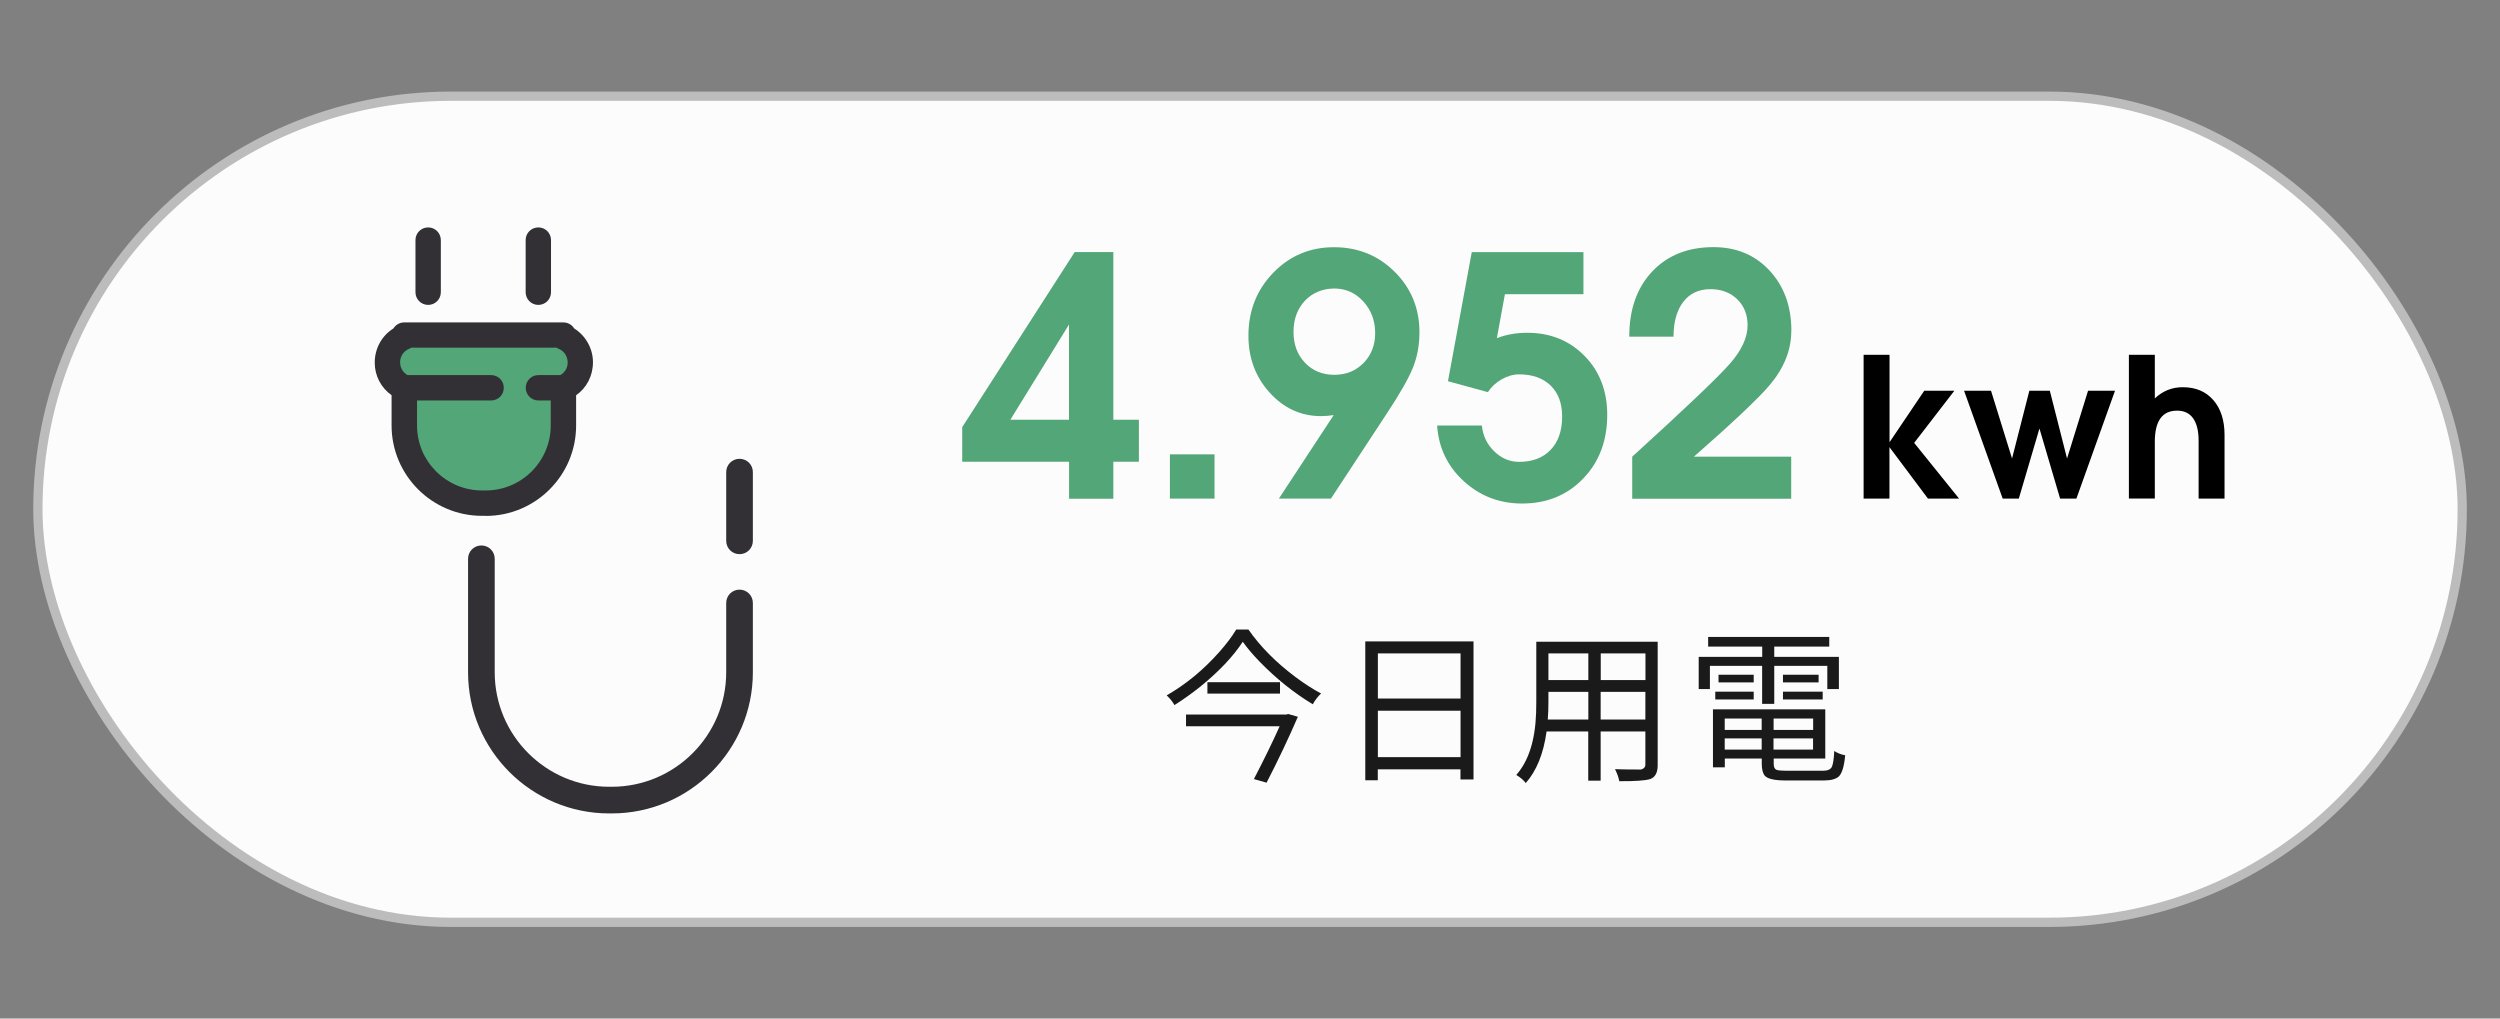
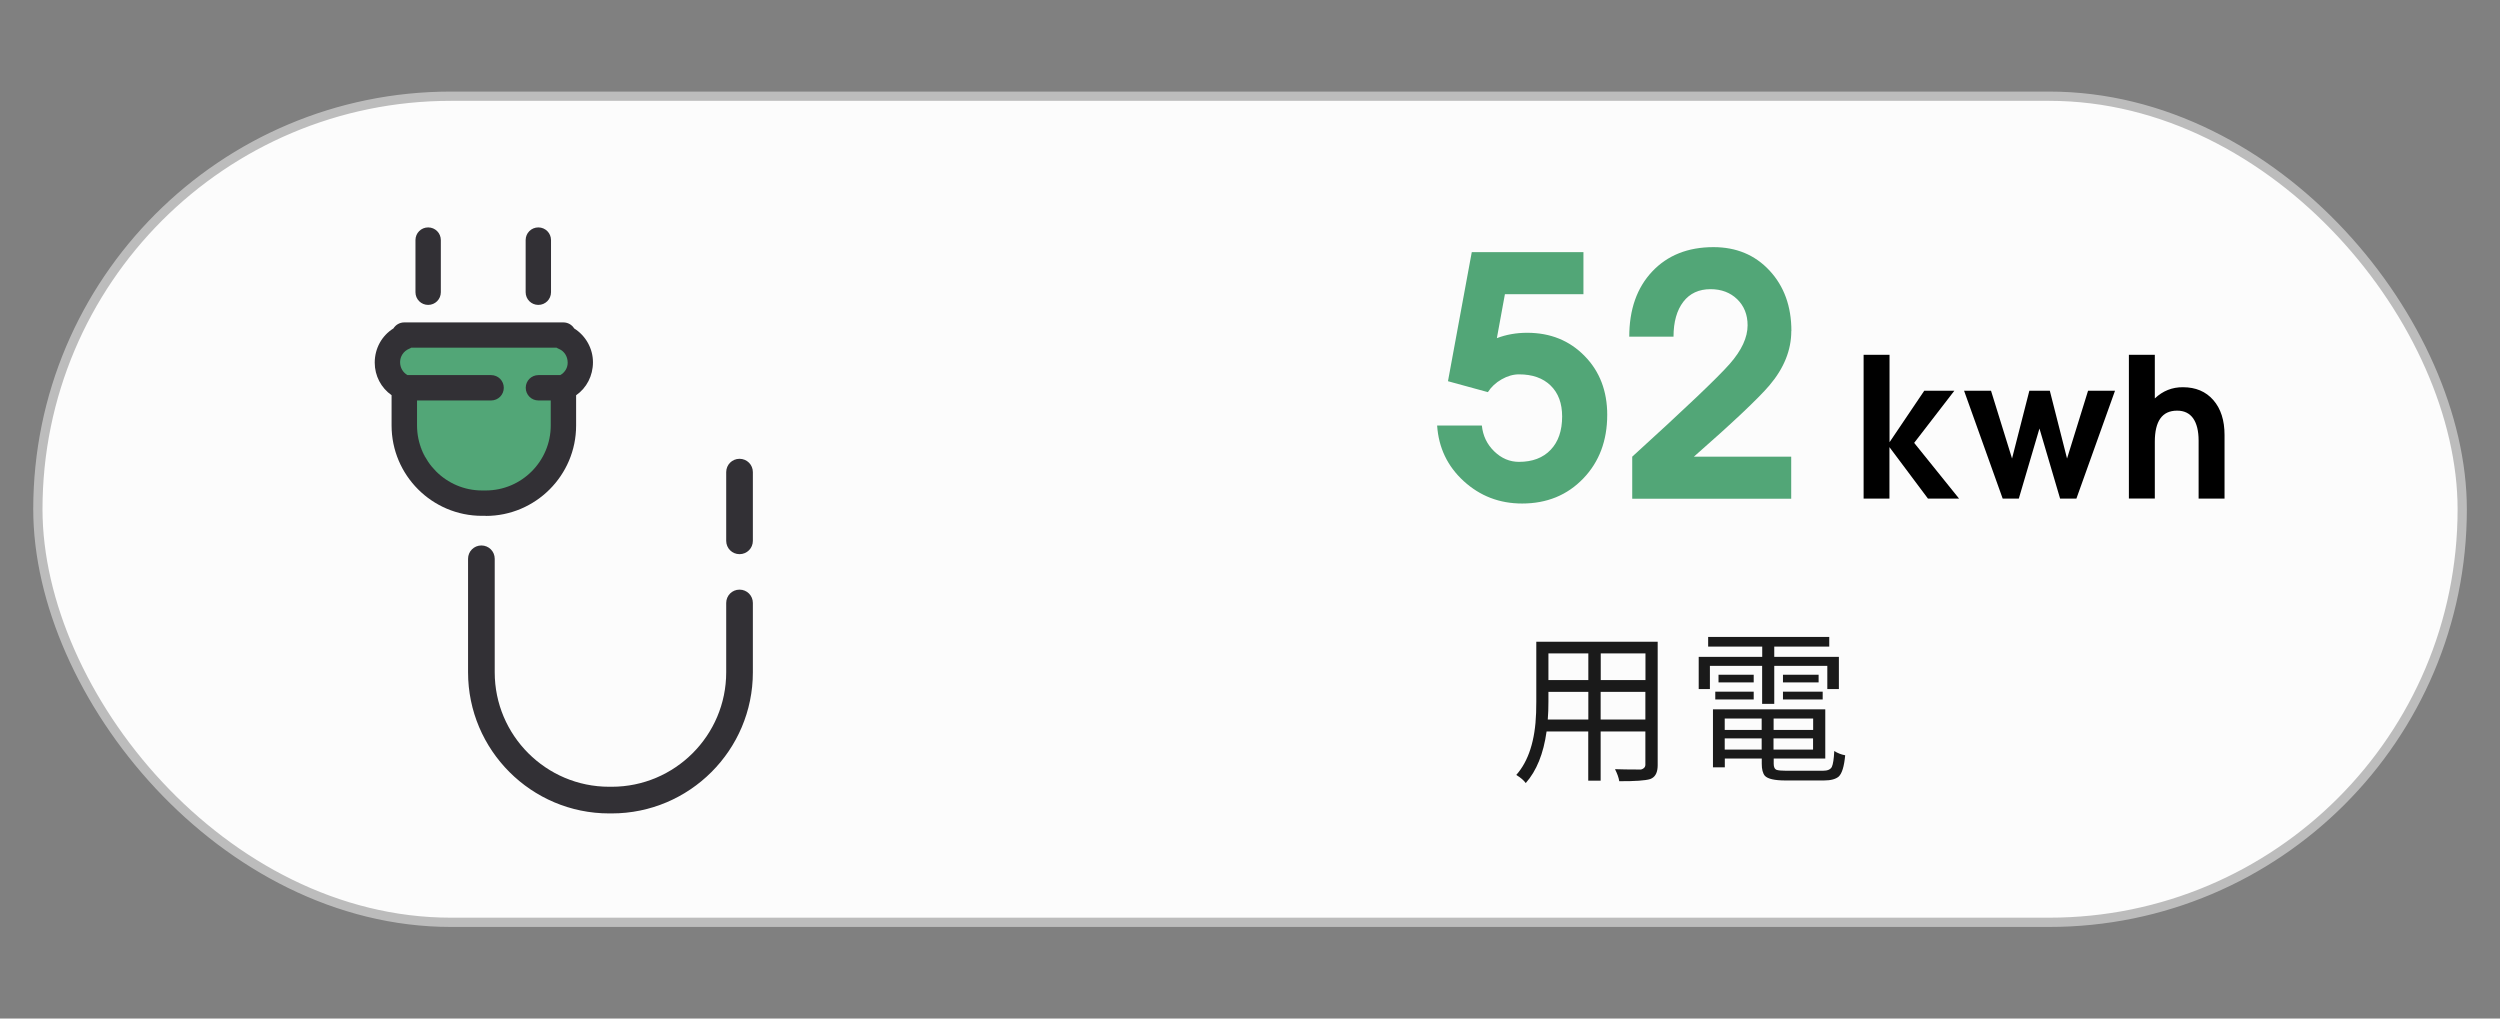
<svg xmlns="http://www.w3.org/2000/svg" viewBox="0 0 270 110">
  <rect x="0" y="0" width="270" height="110" fill="#808080" stroke="none" />
  <defs>
    <style>
      .cls-1 {
        fill: #323035;
      }

      .cls-2 {
        fill: #fcfcfc;
        stroke: #bcbcbc;
        stroke-miterlimit: 10;
      }

      .cls-3 {
        fill: #1a1a1a;
      }

      .cls-4 {
        fill: #52a677;
      }
    </style>
  </defs>
  <g id="_圖層_5" data-name="圖層 5">
    <rect class="cls-2" x="4.09" y="10.39" width="261.83" height="89.22" rx="44.61" ry="44.61" />
  </g>
  <g id="_圖層_1_拷貝_2" data-name="圖層 1 拷貝 2">
    <g>
-       <path class="cls-3" d="M133.51,67.99h1.32c1.28,1.84,2.98,3.56,5.11,5.15.94.7,1.85,1.29,2.74,1.76-.33.29-.63.68-.9,1.16-2.04-1.23-3.95-2.76-5.73-4.59-.74-.76-1.35-1.48-1.83-2.16-1.04,1.59-2.57,3.21-4.59,4.85-.94.75-1.87,1.41-2.79,1.99-.19-.35-.47-.7-.84-1.05,2.06-1.18,3.96-2.74,5.68-4.68.76-.86,1.37-1.66,1.83-2.43ZM138.89,77.18l.23-.07,1.05.3c-1,2.31-2.12,4.68-3.38,7.12l-1.37-.39c1.1-2.12,2.03-4.02,2.78-5.7h-10.11v-1.27h10.79ZM130.4,73.68h7.84v1.23h-7.84v-1.23Z" />
-       <path class="cls-3" d="M147.45,69.27h11.69v14.91h-1.41v-1.09h-8.93v1.18h-1.35v-14.99ZM157.74,70.57h-8.93v4.87h8.93v-4.87ZM148.81,81.77h8.93v-5.01h-8.93v5.01Z" />
      <path class="cls-3" d="M179.03,69.3v13.34c0,.71-.21,1.18-.62,1.41-.07.04-.13.06-.19.09-.52.16-1.63.24-3.34.23-.06-.38-.21-.81-.46-1.3.59.02,1.52.04,2.81.04.29-.08.45-.24.47-.47v-3.64h-4.83v5.31h-1.34v-5.31h-4.5c-.33,2.39-1.08,4.25-2.25,5.57-.21-.29-.53-.57-.95-.83-.02-.02-.05-.04-.07-.05,1.32-1.49,2.04-3.72,2.14-6.7.01-.36.02-.77.02-1.21v-6.47h13.1ZM167.16,77.71h4.38v-2.99h-4.31v1.05c0,.7-.02,1.35-.07,1.93ZM171.54,70.57h-4.31v2.88h4.31v-2.88ZM177.71,73.45v-2.88h-4.83v2.88h4.83ZM172.87,77.71h4.83v-2.99h-4.83v2.99Z" />
      <path class="cls-3" d="M190.31,76.02v-4.11h-5.64v2.51h-1.21v-3.48h6.86v-1.11h-5.84v-1.04h13.08v1.04h-5.94v1.11h6.98v3.48h-1.25v-2.51h-5.73v4.11h-1.3ZM192.88,83.24h4.01c.49,0,.81-.14.95-.42.13-.28.22-.85.26-1.71.35.22.74.38,1.18.46-.11,1.2-.34,1.96-.7,2.3-.33.28-.86.42-1.6.42h-4.15c-1.17,0-1.92-.17-2.23-.51-.22-.27-.33-.7-.33-1.28v-.58h-3.99v.95h-1.28v-6.26h12.13v5.31h-5.57v.58c0,.35.11.57.33.65.2.06.53.09,1,.09ZM185.25,75.54v-.84h4.15v.84h-4.15ZM189.4,72.87v.83h-3.8v-.83h3.8ZM190.26,77.6h-3.99v1.23h3.99v-1.23ZM186.27,80.96h3.99v-1.21h-3.99v1.21ZM195.82,78.83v-1.23h-4.27v1.23h4.27ZM191.54,80.96h4.27v-1.21h-4.27v1.21ZM192.56,72.87h3.85v.83h-3.85v-.83ZM192.56,75.54v-.84h4.29v.84h-4.29Z" />
    </g>
    <g>
-       <path class="cls-4" d="M103.92,49.86v-3.73l12.15-18.91h4.17v18.11h2.76v4.54h-2.76v3.99h-4.78v-3.99h-11.53ZM115.45,45.33v-10.28l-6.33,10.28h6.33Z" />
-       <path class="cls-4" d="M126.35,49.07h4.82v4.78h-4.82v-4.78Z" />
-       <path class="cls-4" d="M143.74,53.85h-5.62l5.92-9.02c-.46.07-.91.11-1.37.11-2.17,0-4.02-.85-5.55-2.54s-2.29-3.74-2.29-6.14c0-2.68.89-4.95,2.67-6.79s3.97-2.77,6.57-2.77,4.78.89,6.56,2.66,2.67,3.95,2.67,6.53c0,1.36-.23,2.62-.69,3.78s-1.39,2.8-2.79,4.92l-6.08,9.26ZM148.52,35.98c0-1.35-.43-2.49-1.28-3.42s-1.9-1.4-3.13-1.4-2.35.44-3.17,1.31-1.24,2-1.24,3.37.41,2.47,1.24,3.34,1.88,1.3,3.17,1.3,2.32-.43,3.16-1.28c.83-.86,1.25-1.93,1.25-3.22Z" />
      <path class="cls-4" d="M173.58,44.8c0,2.79-.86,5.08-2.59,6.88s-3.93,2.7-6.6,2.7c-2.45,0-4.55-.81-6.31-2.42s-2.71-3.61-2.87-6h4.83c.11,1.09.55,2.02,1.33,2.78s1.67,1.14,2.68,1.14c1.45,0,2.59-.43,3.42-1.3s1.24-2.07,1.24-3.6c0-1.42-.41-2.53-1.24-3.34s-1.97-1.21-3.42-1.21c-.62,0-1.25.18-1.88.54s-1.12.82-1.48,1.38l-4.31-1.18,2.57-13.94h12.06v4.54h-8.48l-.87,4.75c1.02-.39,2.11-.58,3.27-.58,2.51,0,4.58.84,6.21,2.51,1.63,1.66,2.44,3.79,2.44,6.36Z" />
      <path class="cls-4" d="M193.46,35.75c0,2.06-.79,4.02-2.36,5.87-1.23,1.44-3.95,4.01-8.16,7.7h10.51v4.54h-17.17v-4.54c5.73-5.21,9.24-8.55,10.53-10.02s1.93-2.85,1.93-4.17c0-1.15-.38-2.09-1.12-2.81s-1.71-1.09-2.88-1.09c-1.25,0-2.24.45-2.94,1.36s-1.06,2.17-1.06,3.77h-4.78c0-2.94.83-5.29,2.48-7.04s3.86-2.63,6.61-2.63c2.47,0,4.49.84,6.06,2.53s2.36,3.86,2.36,6.52Z" />
      <path d="M204.07,53.85h-2.8v-15.53h2.8v9.44h0l3.75-5.56h3.25l-4.34,5.63,4.85,6.02h-3.36l-4.16-5.56h0v5.56Z" />
      <path d="M216.29,53.85l-4.17-11.65h2.91l2.27,7.32h0l1.87-7.32h2.21l1.86,7.32h0l2.27-7.32h2.91l-4.17,11.65h-1.76l-2.23-7.57h0l-2.23,7.57h-1.76Z" />
      <path d="M229.92,38.32h2.8v4.71c.87-.82,1.88-1.22,3.04-1.21,1.37,0,2.47.46,3.28,1.39.81.93,1.21,2.19,1.21,3.77v6.87h-2.8v-6.25c0-1.06-.2-1.86-.59-2.42-.39-.55-.97-.83-1.73-.83-.81,0-1.41.28-1.81.84-.4.56-.6,1.4-.6,2.52v6.13h-2.8v-15.53Z" />
    </g>
    <g>
      <path class="cls-4" d="M61.3,42.54c0,5.54-3.51,11.88-9.04,11.88s-7.07-6.71-9.04-11.88c-2.14-5.61-2.73-7.88,9.04-7.3,13.18.65,9.04,1.76,9.04,7.3Z" />
      <g>
        <path class="cls-1" d="M79.87,63.68c-.8,0-1.44.64-1.44,1.44v7.49c0,6.82-5.55,12.36-12.36,12.36h-.28c-6.82,0-12.36-5.55-12.36-12.36v-12.26c0-.8-.64-1.44-1.44-1.44s-1.44.64-1.44,1.44v12.26c0,8.4,6.84,15.24,15.24,15.24h.28c8.4,0,15.24-6.84,15.24-15.24v-7.49c0-.8-.64-1.44-1.44-1.44Z" />
        <path class="cls-1" d="M79.87,49.55c-.8,0-1.44.64-1.44,1.44v7.42c0,.8.64,1.44,1.44,1.44s1.44-.64,1.44-1.44v-7.42c0-.8-.64-1.44-1.44-1.44Z" />
        <path class="cls-1" d="M52.46,55.72c5.38,0,9.76-4.38,9.76-9.76v-3.27c1.13-.79,1.82-2.1,1.82-3.57s-.78-2.87-2.03-3.65c-.24-.39-.67-.65-1.17-.65h-17.18c-.49,0-.93.26-1.17.65-1.25.78-2.02,2.15-2.02,3.7,0,1.42.69,2.72,1.82,3.51v3.27c0,5.38,4.38,9.76,9.76,9.76h.4ZM45.04,45.95v-2.7h8c.76,0,1.37-.61,1.37-1.37s-.61-1.37-1.37-1.37h-9.03c-.48-.27-.8-.78-.8-1.4s.38-1.2.97-1.44c.08-.03.16-.07.23-.12h15.7c.07.05.15.08.23.12.59.24.97.81.97,1.5,0,.57-.31,1.06-.8,1.34h-2.36c-.76,0-1.37.61-1.37,1.37s.61,1.37,1.37,1.37h1.33v2.7c0,3.87-3.15,7.02-7.02,7.02h-.4c-3.87,0-7.02-3.15-7.02-7.02Z" />
        <path class="cls-1" d="M58.14,32.93c.76,0,1.37-.61,1.37-1.37v-5.63c0-.76-.61-1.37-1.37-1.37s-1.37.61-1.37,1.37v5.63c0,.76.61,1.37,1.37,1.37Z" />
        <path class="cls-1" d="M46.24,32.93c.76,0,1.37-.61,1.37-1.37v-5.63c0-.76-.61-1.37-1.37-1.37s-1.37.61-1.37,1.37v5.63c0,.76.61,1.37,1.37,1.37Z" />
      </g>
    </g>
  </g>
</svg>